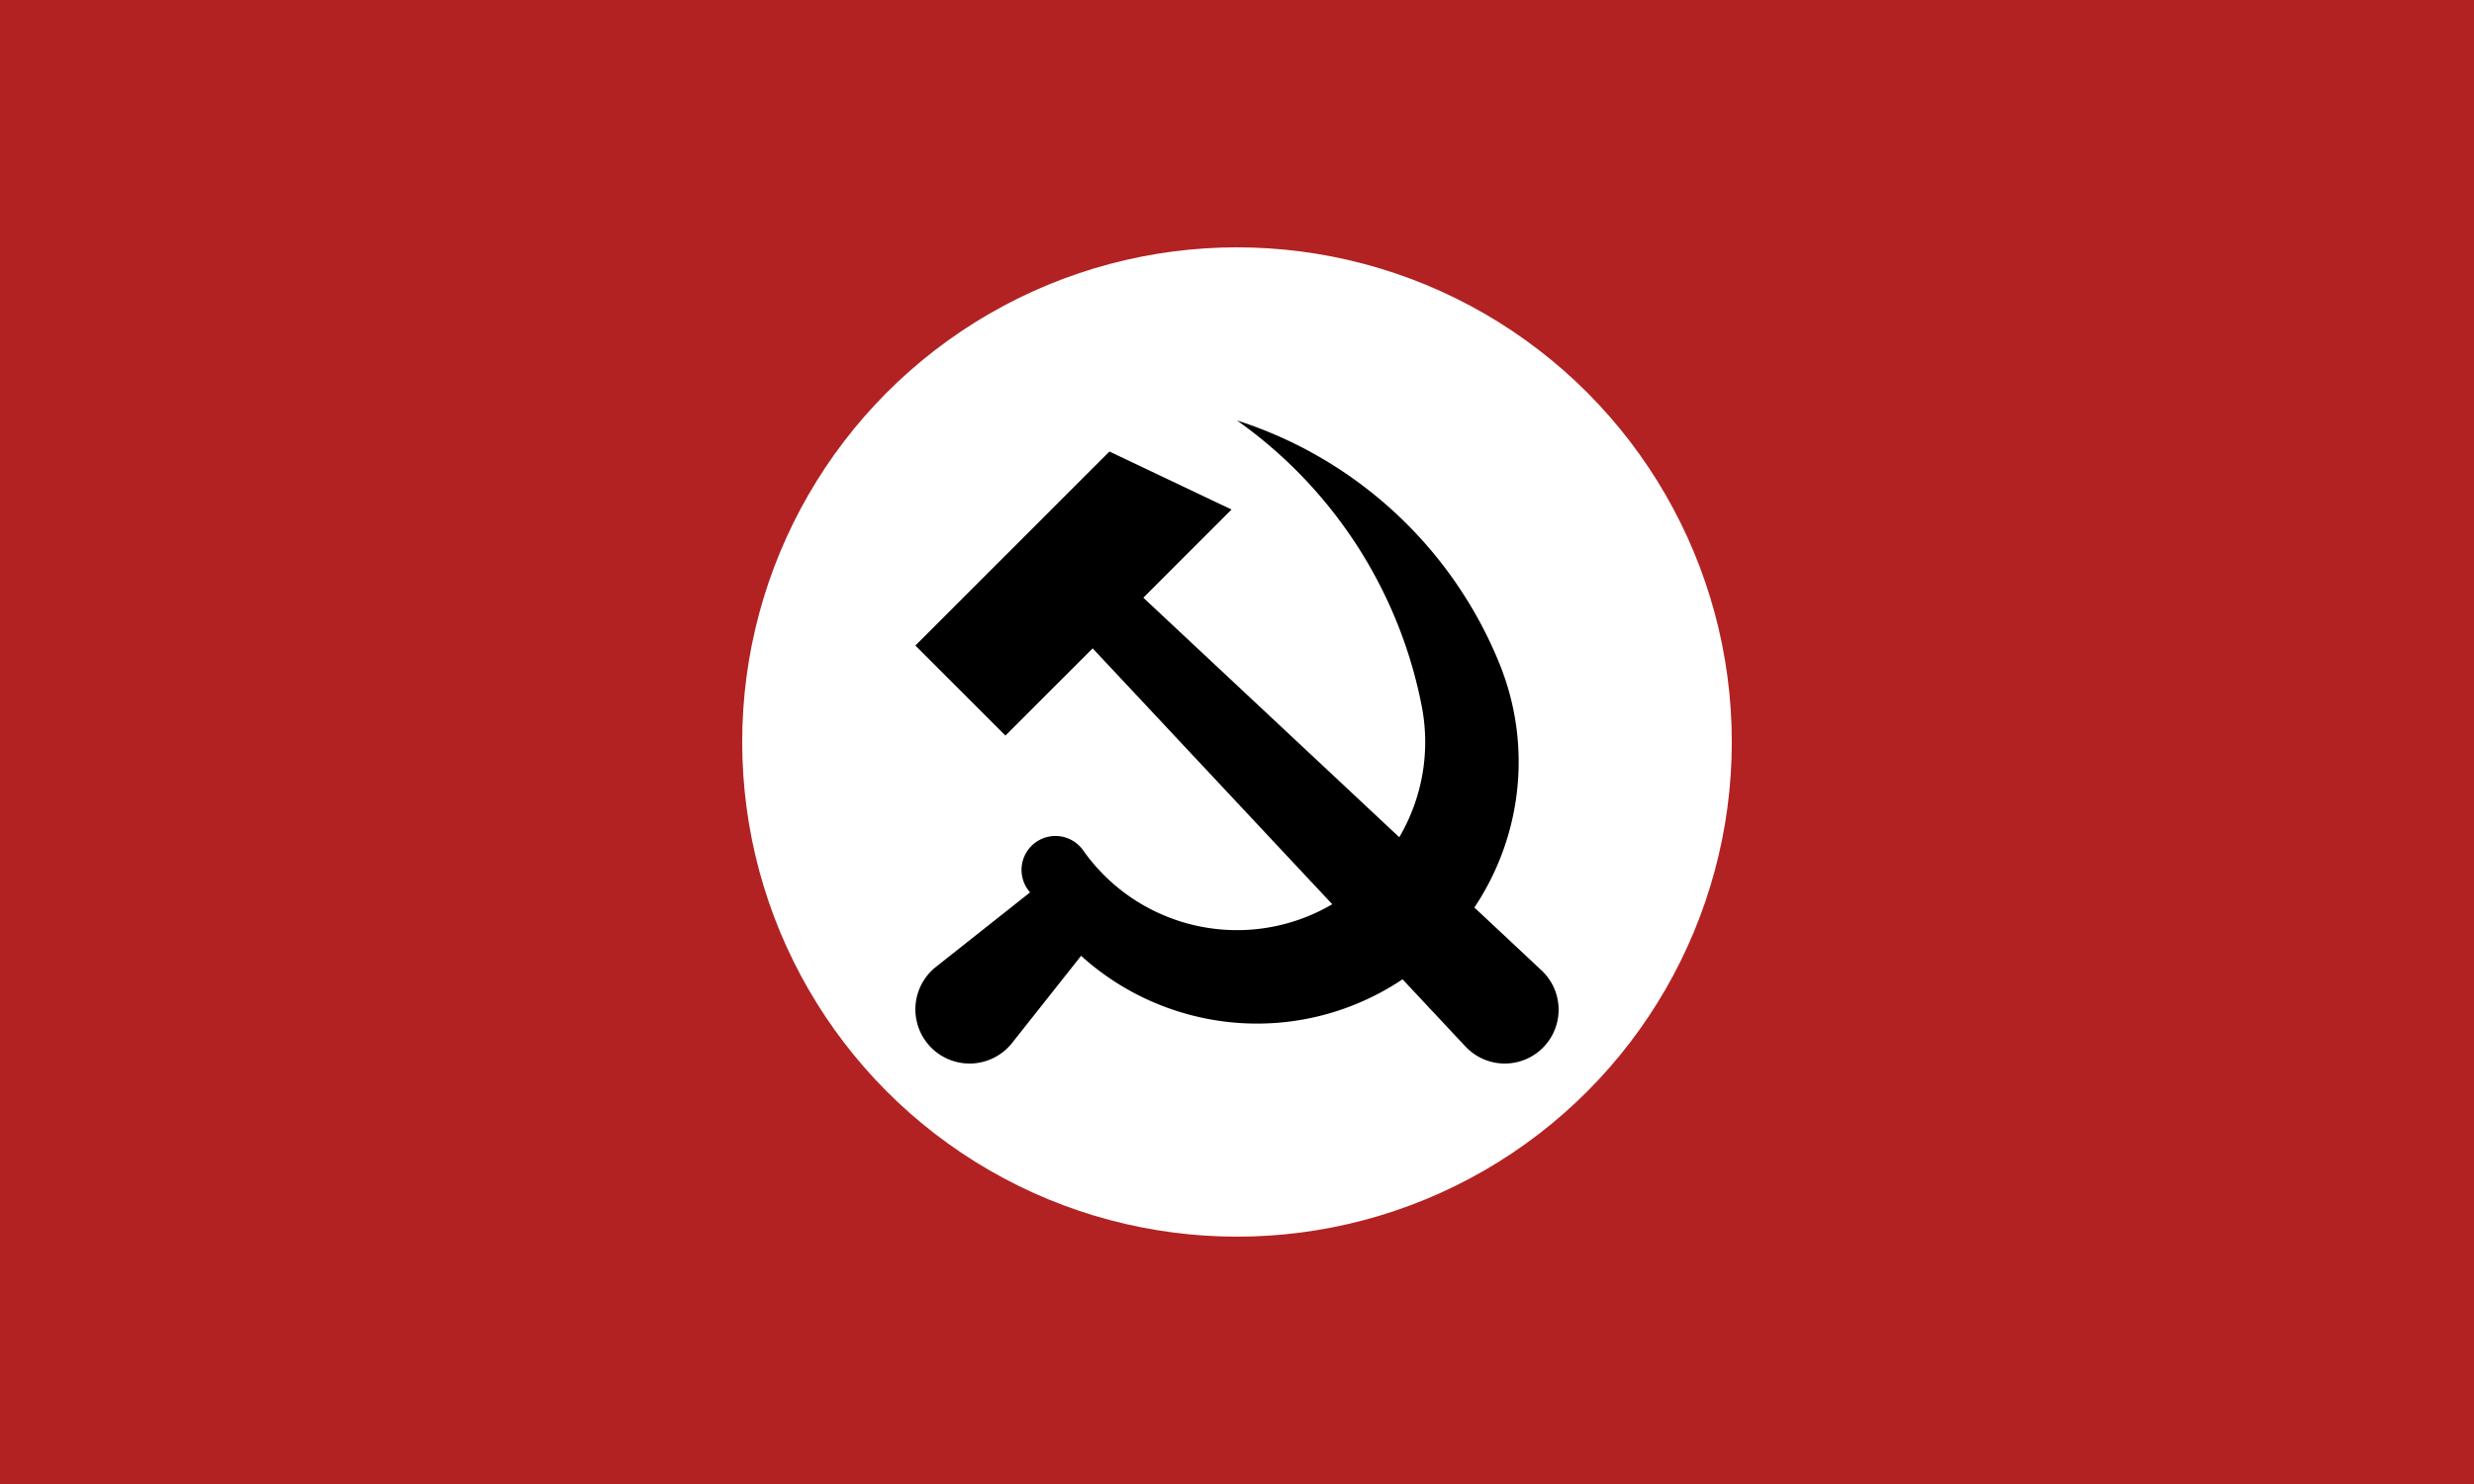
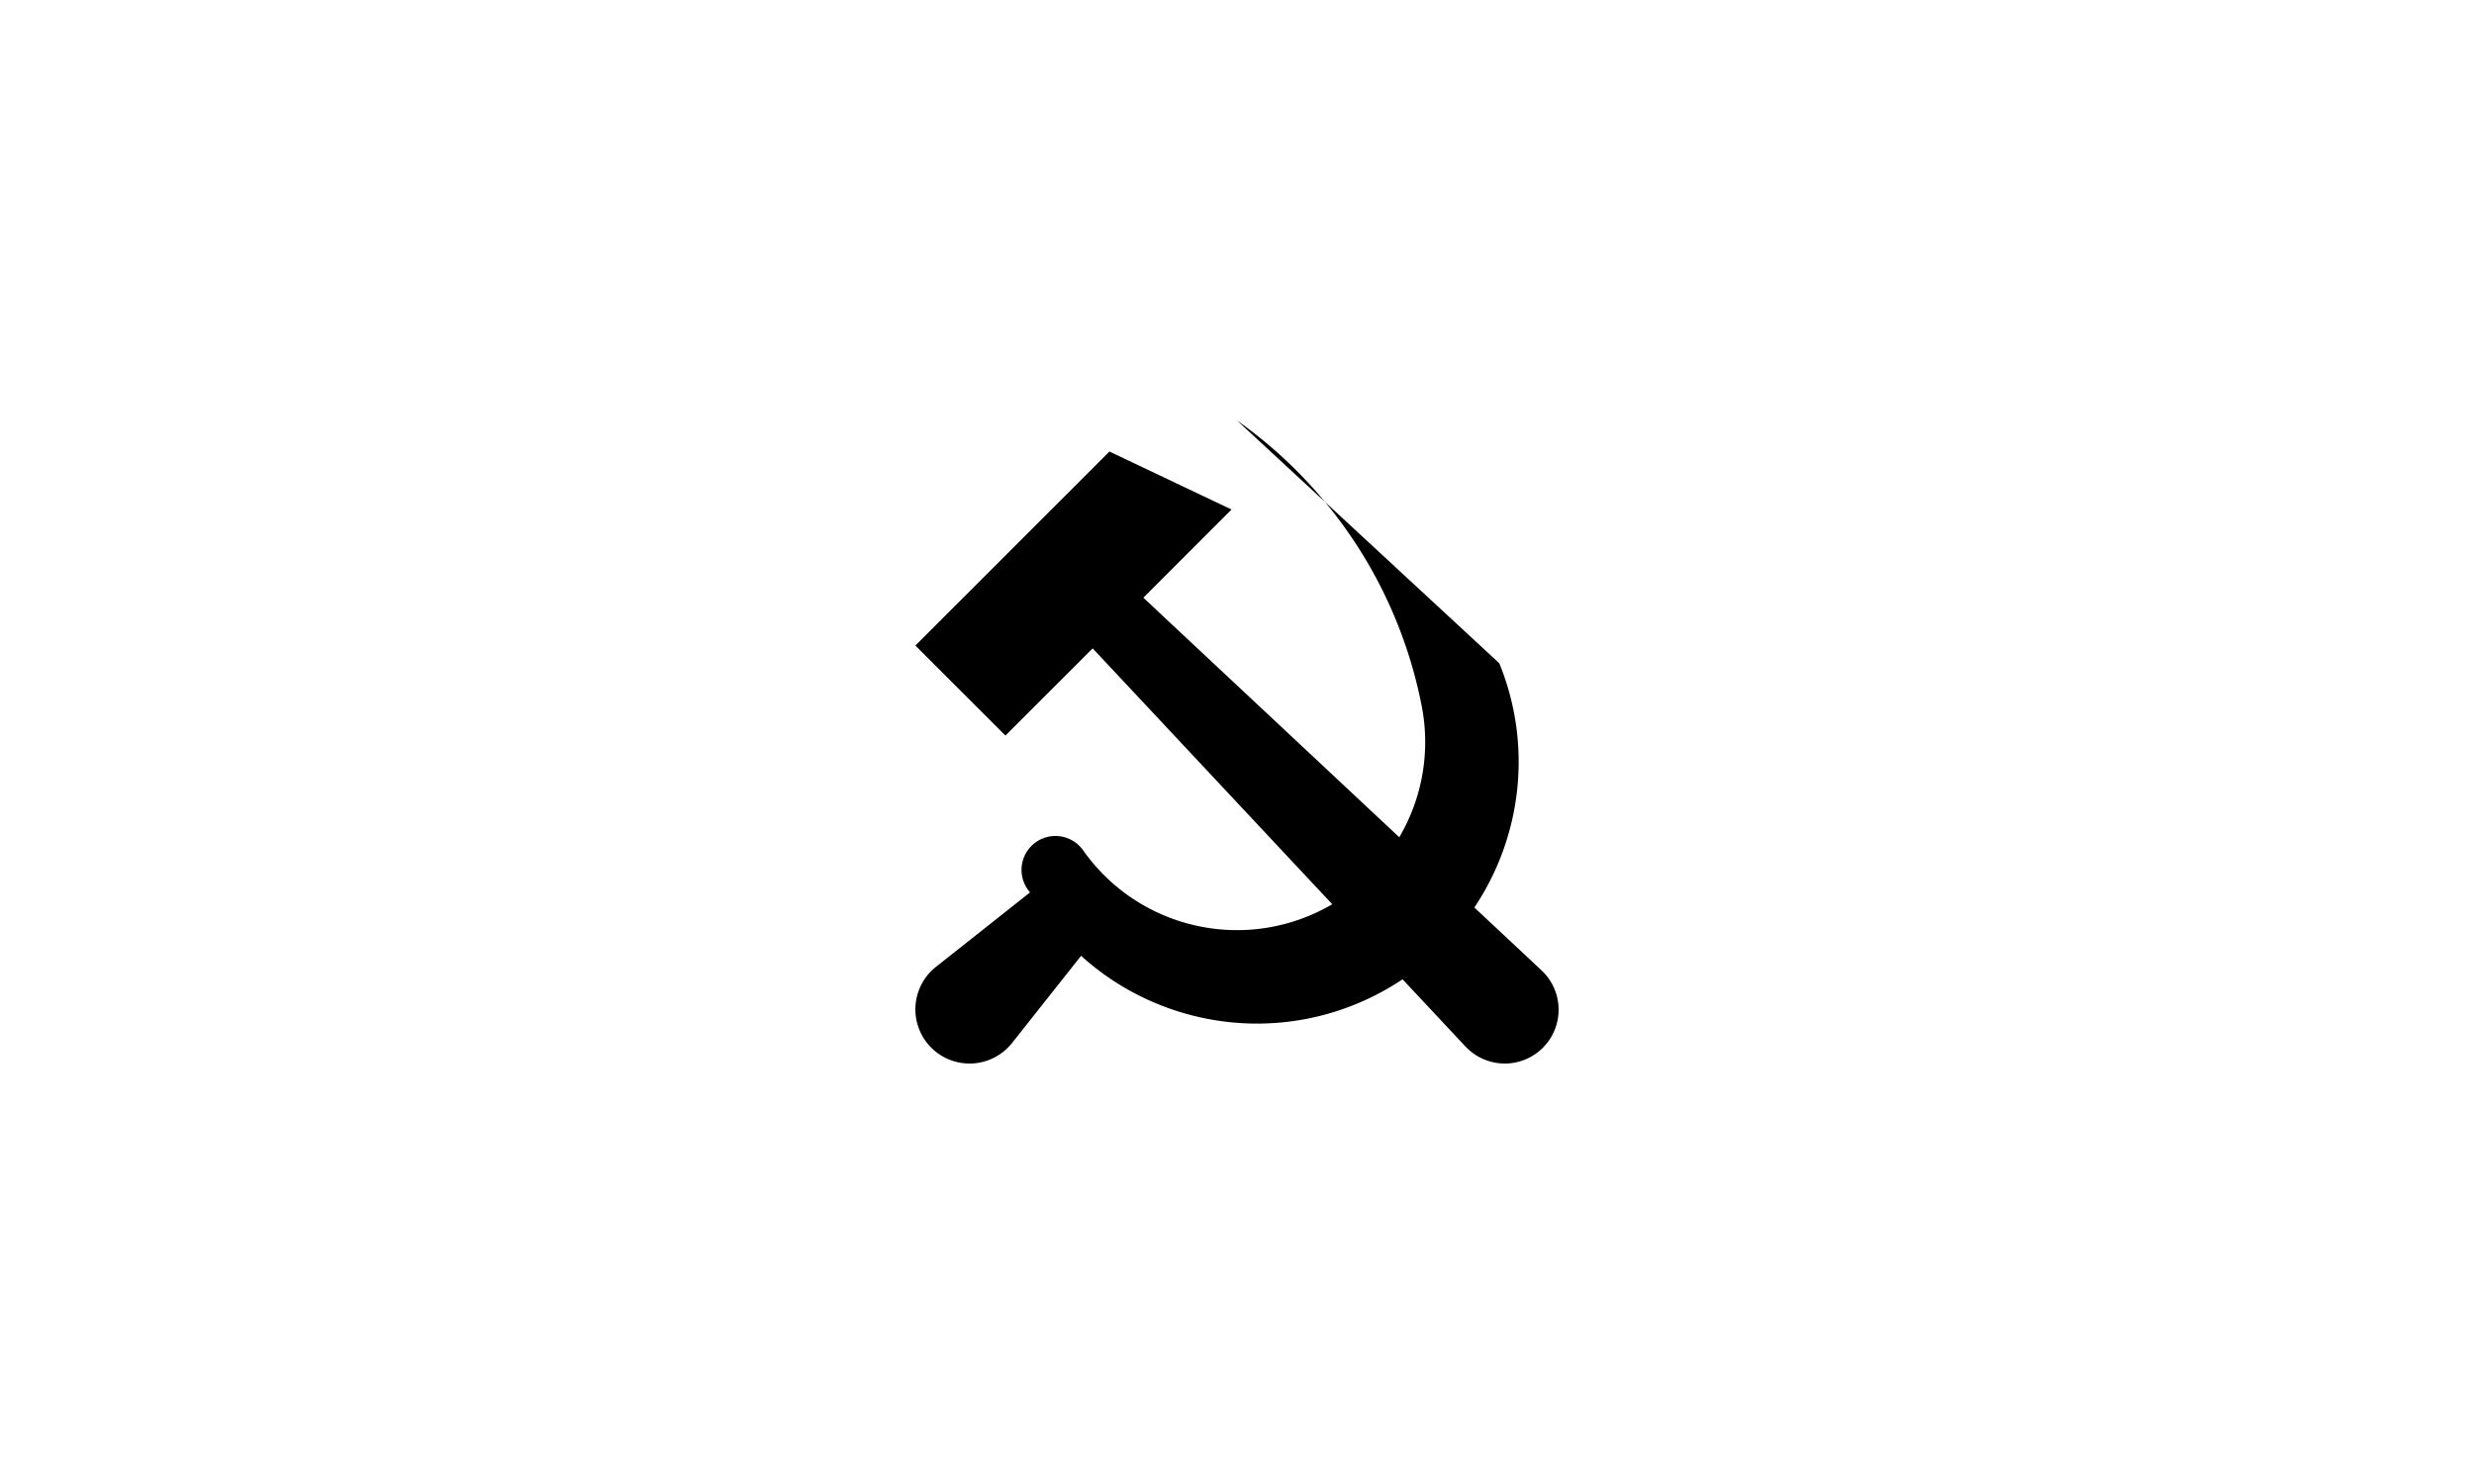
<svg xmlns="http://www.w3.org/2000/svg" id="flag-svg" width="500" height="300" x="0" y="0">
-   <rect width="500" height="300" x="0" y="0" fill="firebrick" />
-   <circle cx="250" cy="150" r="100" fill="white" />
  <g transform="translate(185,85) scale(0.65)">
-     <path d="m 100,0 c 29.856,21.105 50.425,52.909 57.427,88.795 2.815,14.425 0.056,28.852 -6.97,40.825 L 70.88,55.12 98.306,27.695 60.34,9.661 2.4746534e-4,70 28.001,97.999 55.122,70.879 129.62,150.457 c -2.125,1.246 -4.345,2.372 -6.66,3.359 -25.388,10.831 -54.893,2.446 -70.79,-20.118 -2.251,-3.195 -6.084,-4.882 -9.96,-4.385 -3.876,0.497 -7.16,3.098 -8.532,6.757 -1.372,3.659 -0.608,7.775 1.985,10.698 L 6.392,169.94 a 16.849,16.849 0 0 0 -5.975,16.94 16.849,16.849 0 0 0 12.702,12.702 16.849,16.849 0 0 0 16.94,-5.973 l 21.468,-27.118 c 24.045,21.802 59.743,27.781 90.378,12.818 3.355,-1.639 6.545,-3.484 9.57,-5.506 l 19.563,20.898 a 16.74,16.74 0 0 0 16.375,4.776 16.74,16.74 0 0 0 12.062,-12.062 16.74,16.74 0 0 0 -4.776,-16.375 l -20.895,-19.562 c 14.557,-21.771 18.288,-50.088 7.751,-75.967 C 166.896,39.503 137.027,11.849 100,0 Z" fill="black" />
+     <path d="m 100,0 c 29.856,21.105 50.425,52.909 57.427,88.795 2.815,14.425 0.056,28.852 -6.97,40.825 L 70.88,55.12 98.306,27.695 60.34,9.661 2.4746534e-4,70 28.001,97.999 55.122,70.879 129.62,150.457 c -2.125,1.246 -4.345,2.372 -6.66,3.359 -25.388,10.831 -54.893,2.446 -70.79,-20.118 -2.251,-3.195 -6.084,-4.882 -9.96,-4.385 -3.876,0.497 -7.16,3.098 -8.532,6.757 -1.372,3.659 -0.608,7.775 1.985,10.698 L 6.392,169.94 a 16.849,16.849 0 0 0 -5.975,16.94 16.849,16.849 0 0 0 12.702,12.702 16.849,16.849 0 0 0 16.94,-5.973 l 21.468,-27.118 c 24.045,21.802 59.743,27.781 90.378,12.818 3.355,-1.639 6.545,-3.484 9.57,-5.506 l 19.563,20.898 a 16.74,16.74 0 0 0 16.375,4.776 16.74,16.74 0 0 0 12.062,-12.062 16.74,16.74 0 0 0 -4.776,-16.375 l -20.895,-19.562 c 14.557,-21.771 18.288,-50.088 7.751,-75.967 Z" fill="black" />
  </g>
</svg>